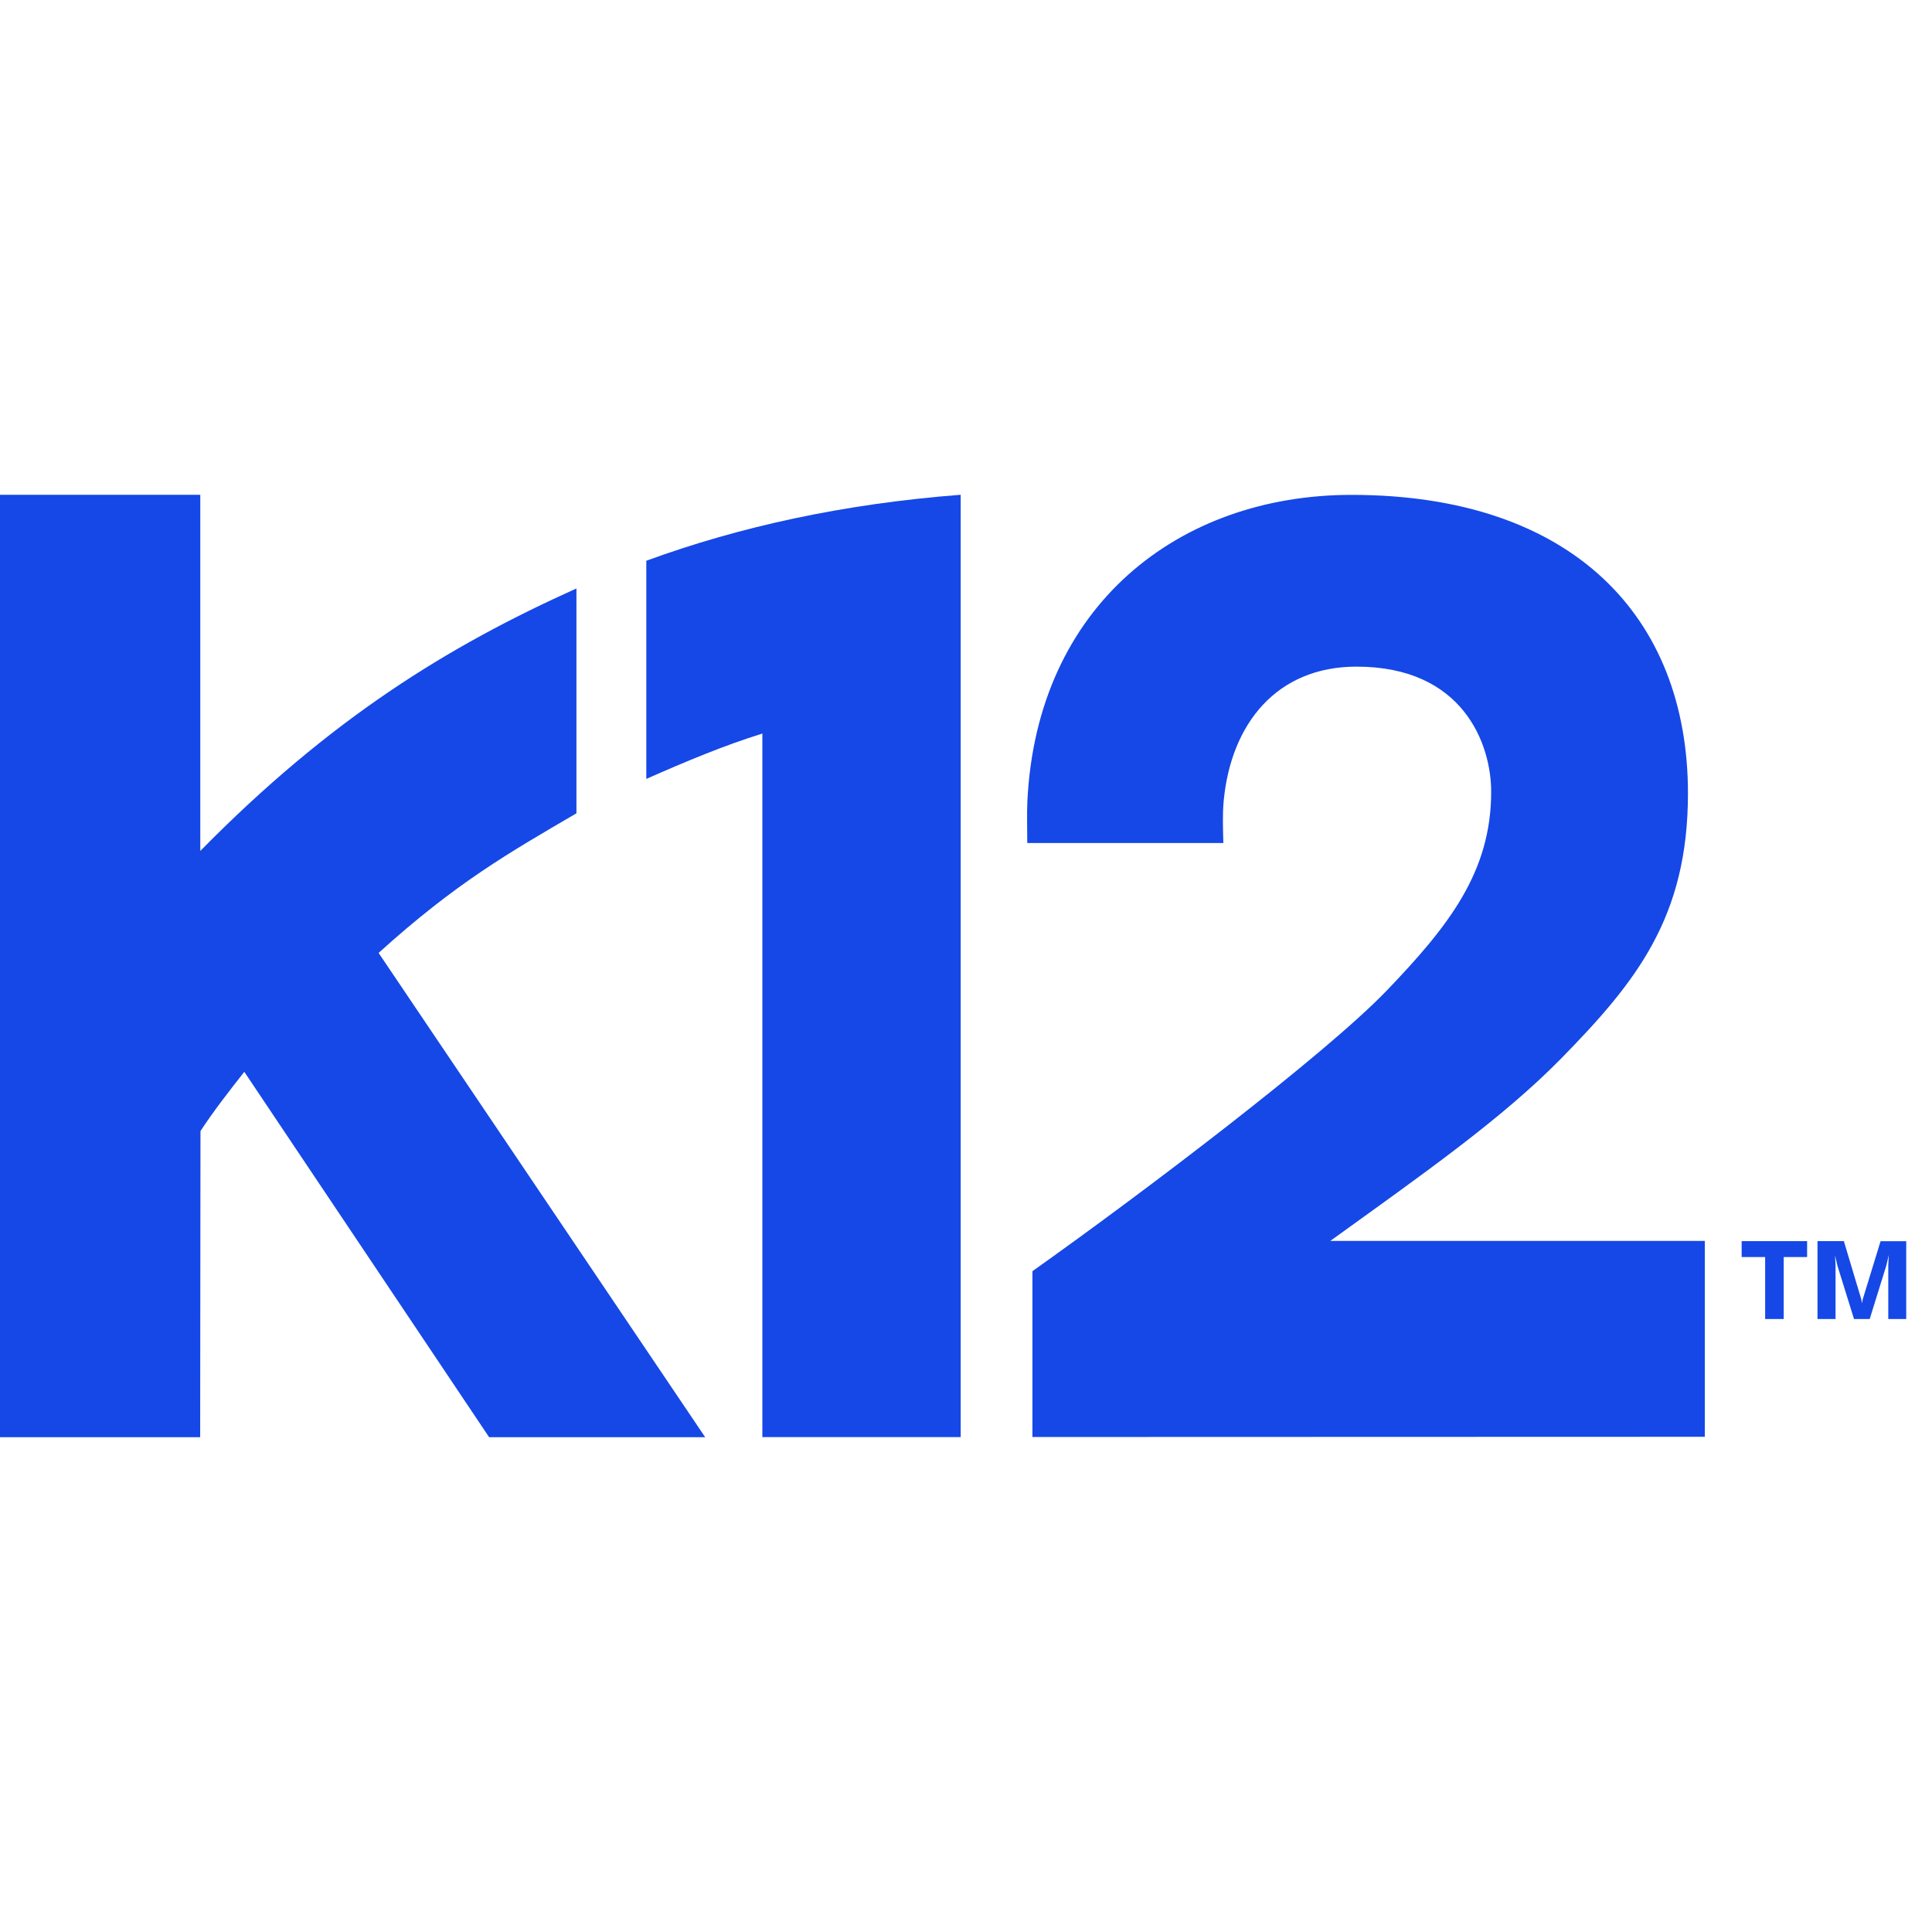
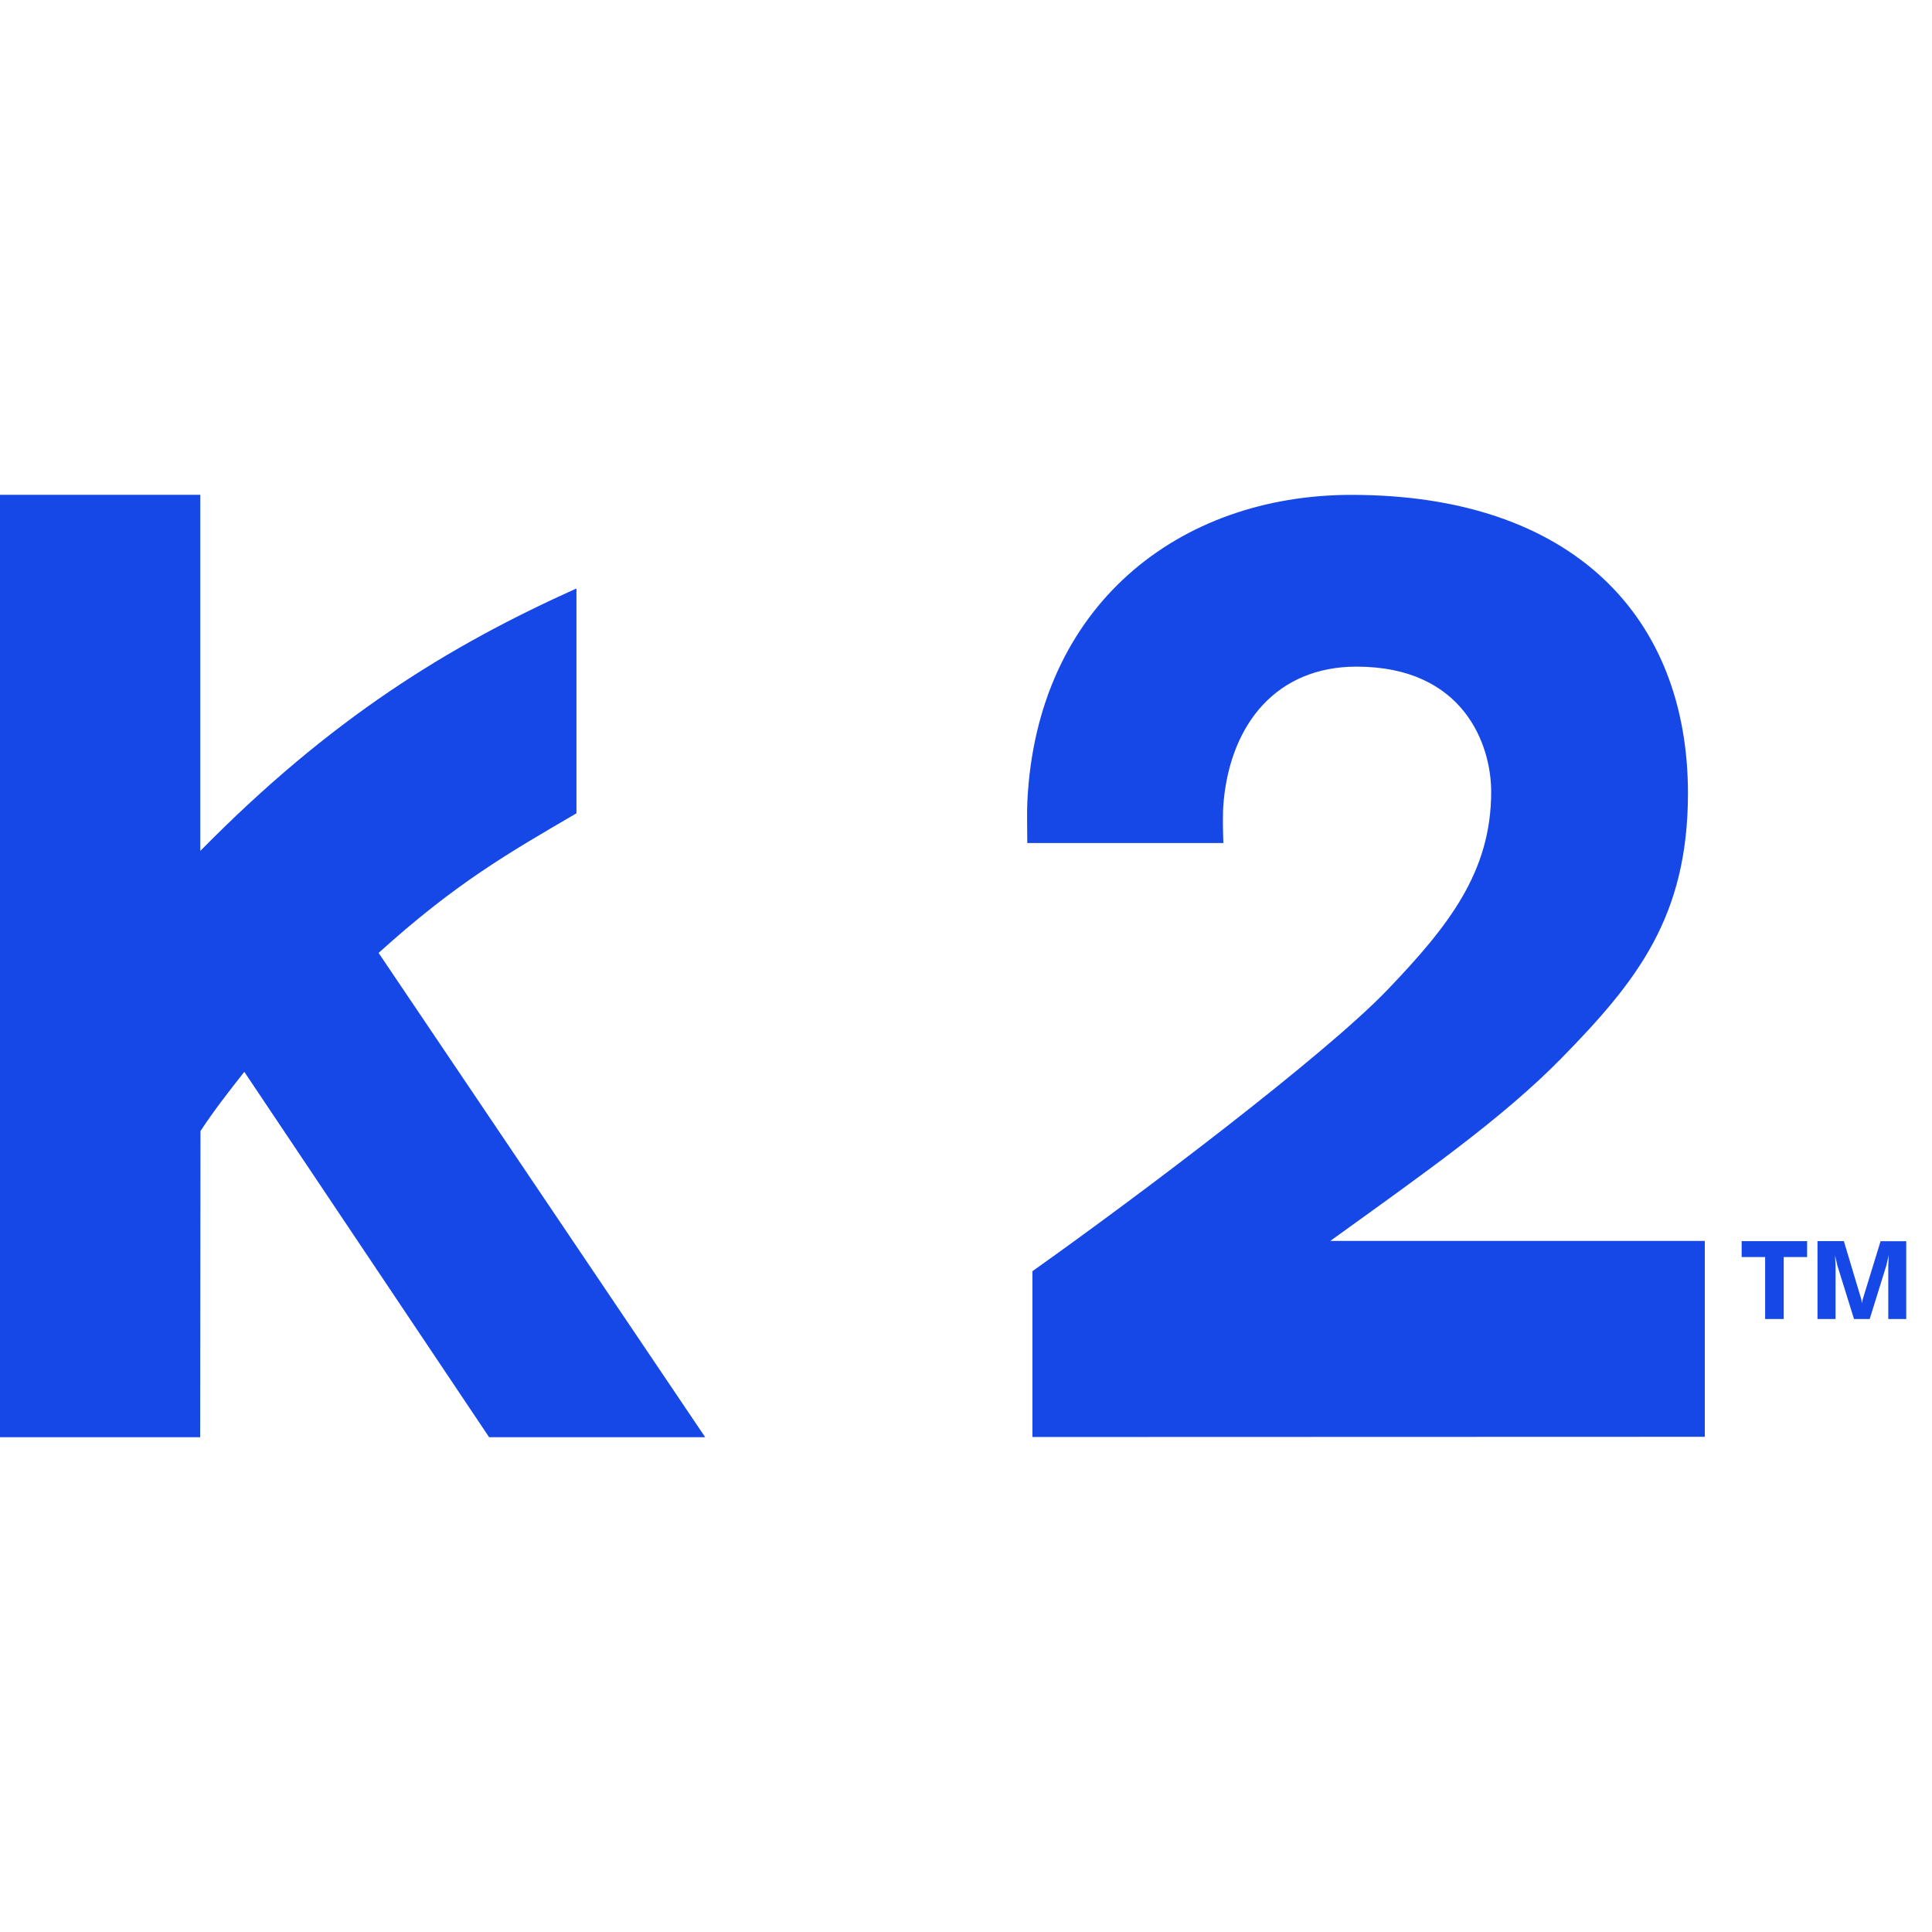
<svg xmlns="http://www.w3.org/2000/svg" fill="none" height="150" viewBox="0 0 82 41" width="150">
  <clipPath id="a">
    <path d="m0 .5h82v40h-82z" />
  </clipPath>
  <clipPath id="b">
    <path d="m0 .5h81.667v40h-81.667z" />
  </clipPath>
  <g clip-path="url(#a)">
    <g clip-path="url(#b)" fill="#1548e6">
-       <path d="m32.357 10.634v29.862h8.418v-39.996c-4.982.383-9.407 1.359-13.344 2.8v9.259c1.729-.762 3.305-1.42 4.926-1.925z" />
      <path d="m43.819 33.449v7.042l28.538-.009v-8.313h-15.896c3.867-2.792 7.29-5.178 9.825-7.769 3.17-3.24 5.356-5.971 5.356-11.227 0-7.499-4.912-12.669-14.28-12.669-7.334 0-13.352 4.703-13.757 12.999-.026.571-.004 1.163-.004 1.777h8.322c-.017-.605-.039-1.198.013-1.777.309-3.288 2.252-5.709 5.64-5.709 4.534 0 5.714 3.297 5.714 5.309 0 3.405-1.799 5.692-4.416 8.422-2.617 2.731-10.4 8.627-15.055 11.928z" />
      <path d="m24.466 14.022v-9.546c-5.439 2.447-10.426 5.509-15.965 11.14v-15.116h-8.501v40h8.496l.013-12.995c.575-.875 1.202-1.677 1.86-2.513l10.391 15.508h9.171l-13.862-20.555c3.292-2.979 5.539-4.255 8.392-5.923z" />
      <path d="m73.925 32.178h2.774v.675h-.993v2.63h-.788v-2.63h-.997v-.675z" />
      <path d="m78.259 32.178.74 2.469.03.17.03-.166.758-2.469h1.089v3.301h-.762v-2.282l.022-.435-.104.444-.706 2.273h-.666l-.706-2.269-.1-.431.022.418v2.282h-.766v-3.305h1.115z" />
    </g>
  </g>
</svg>